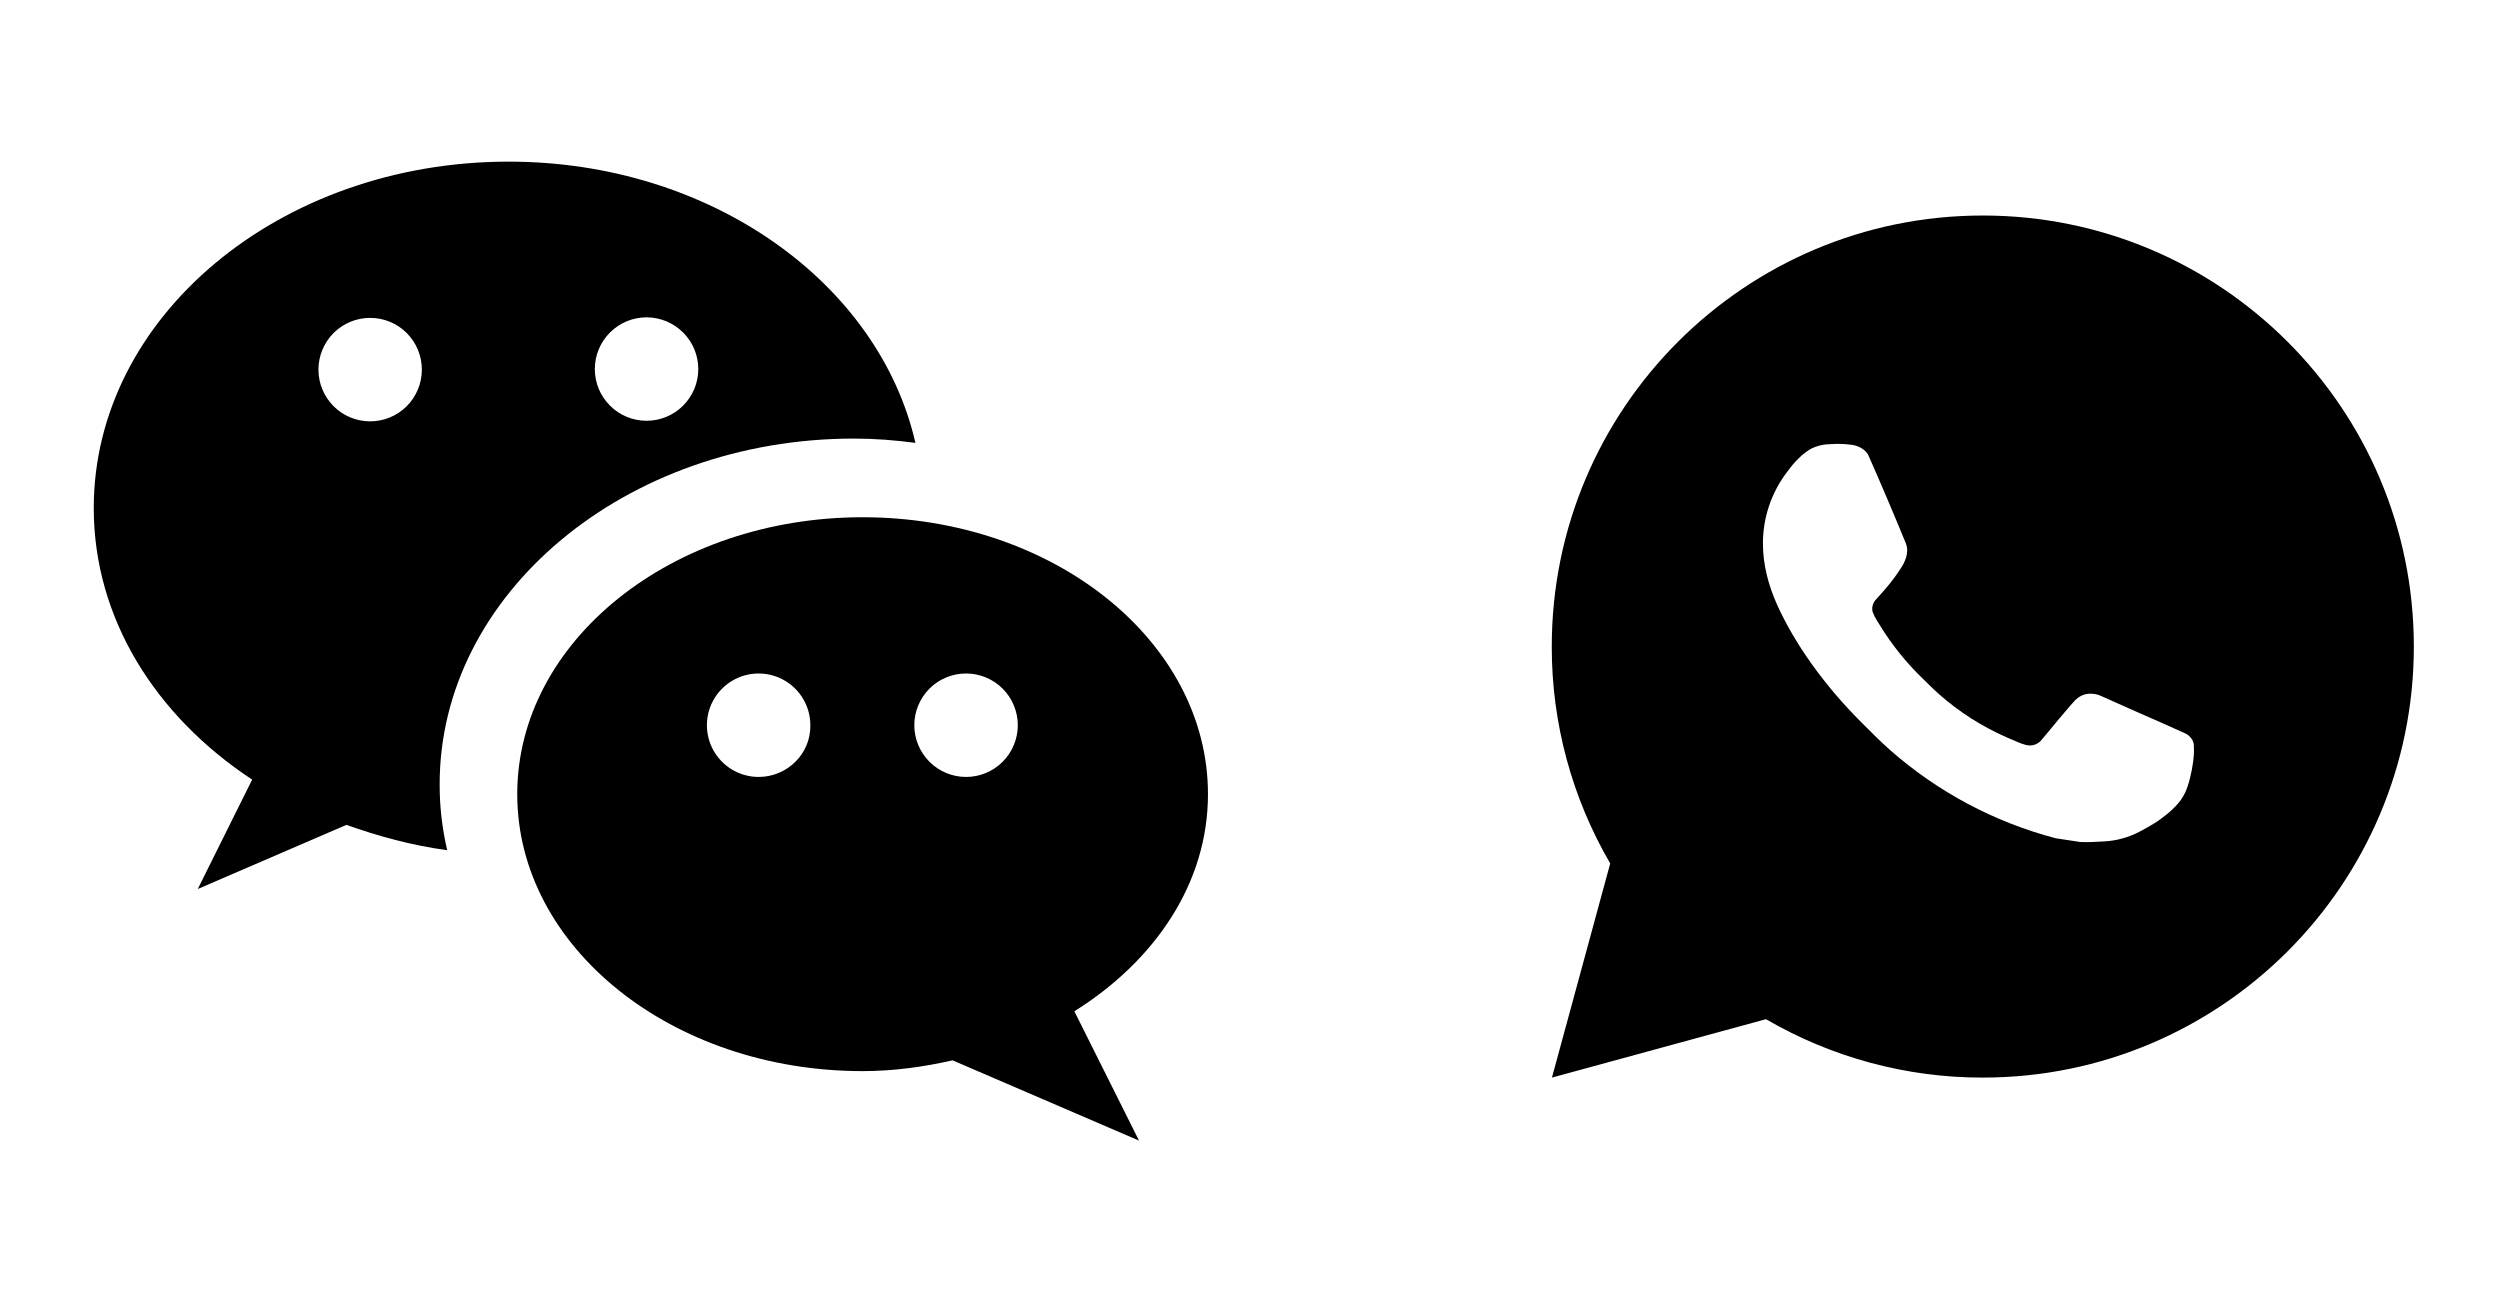
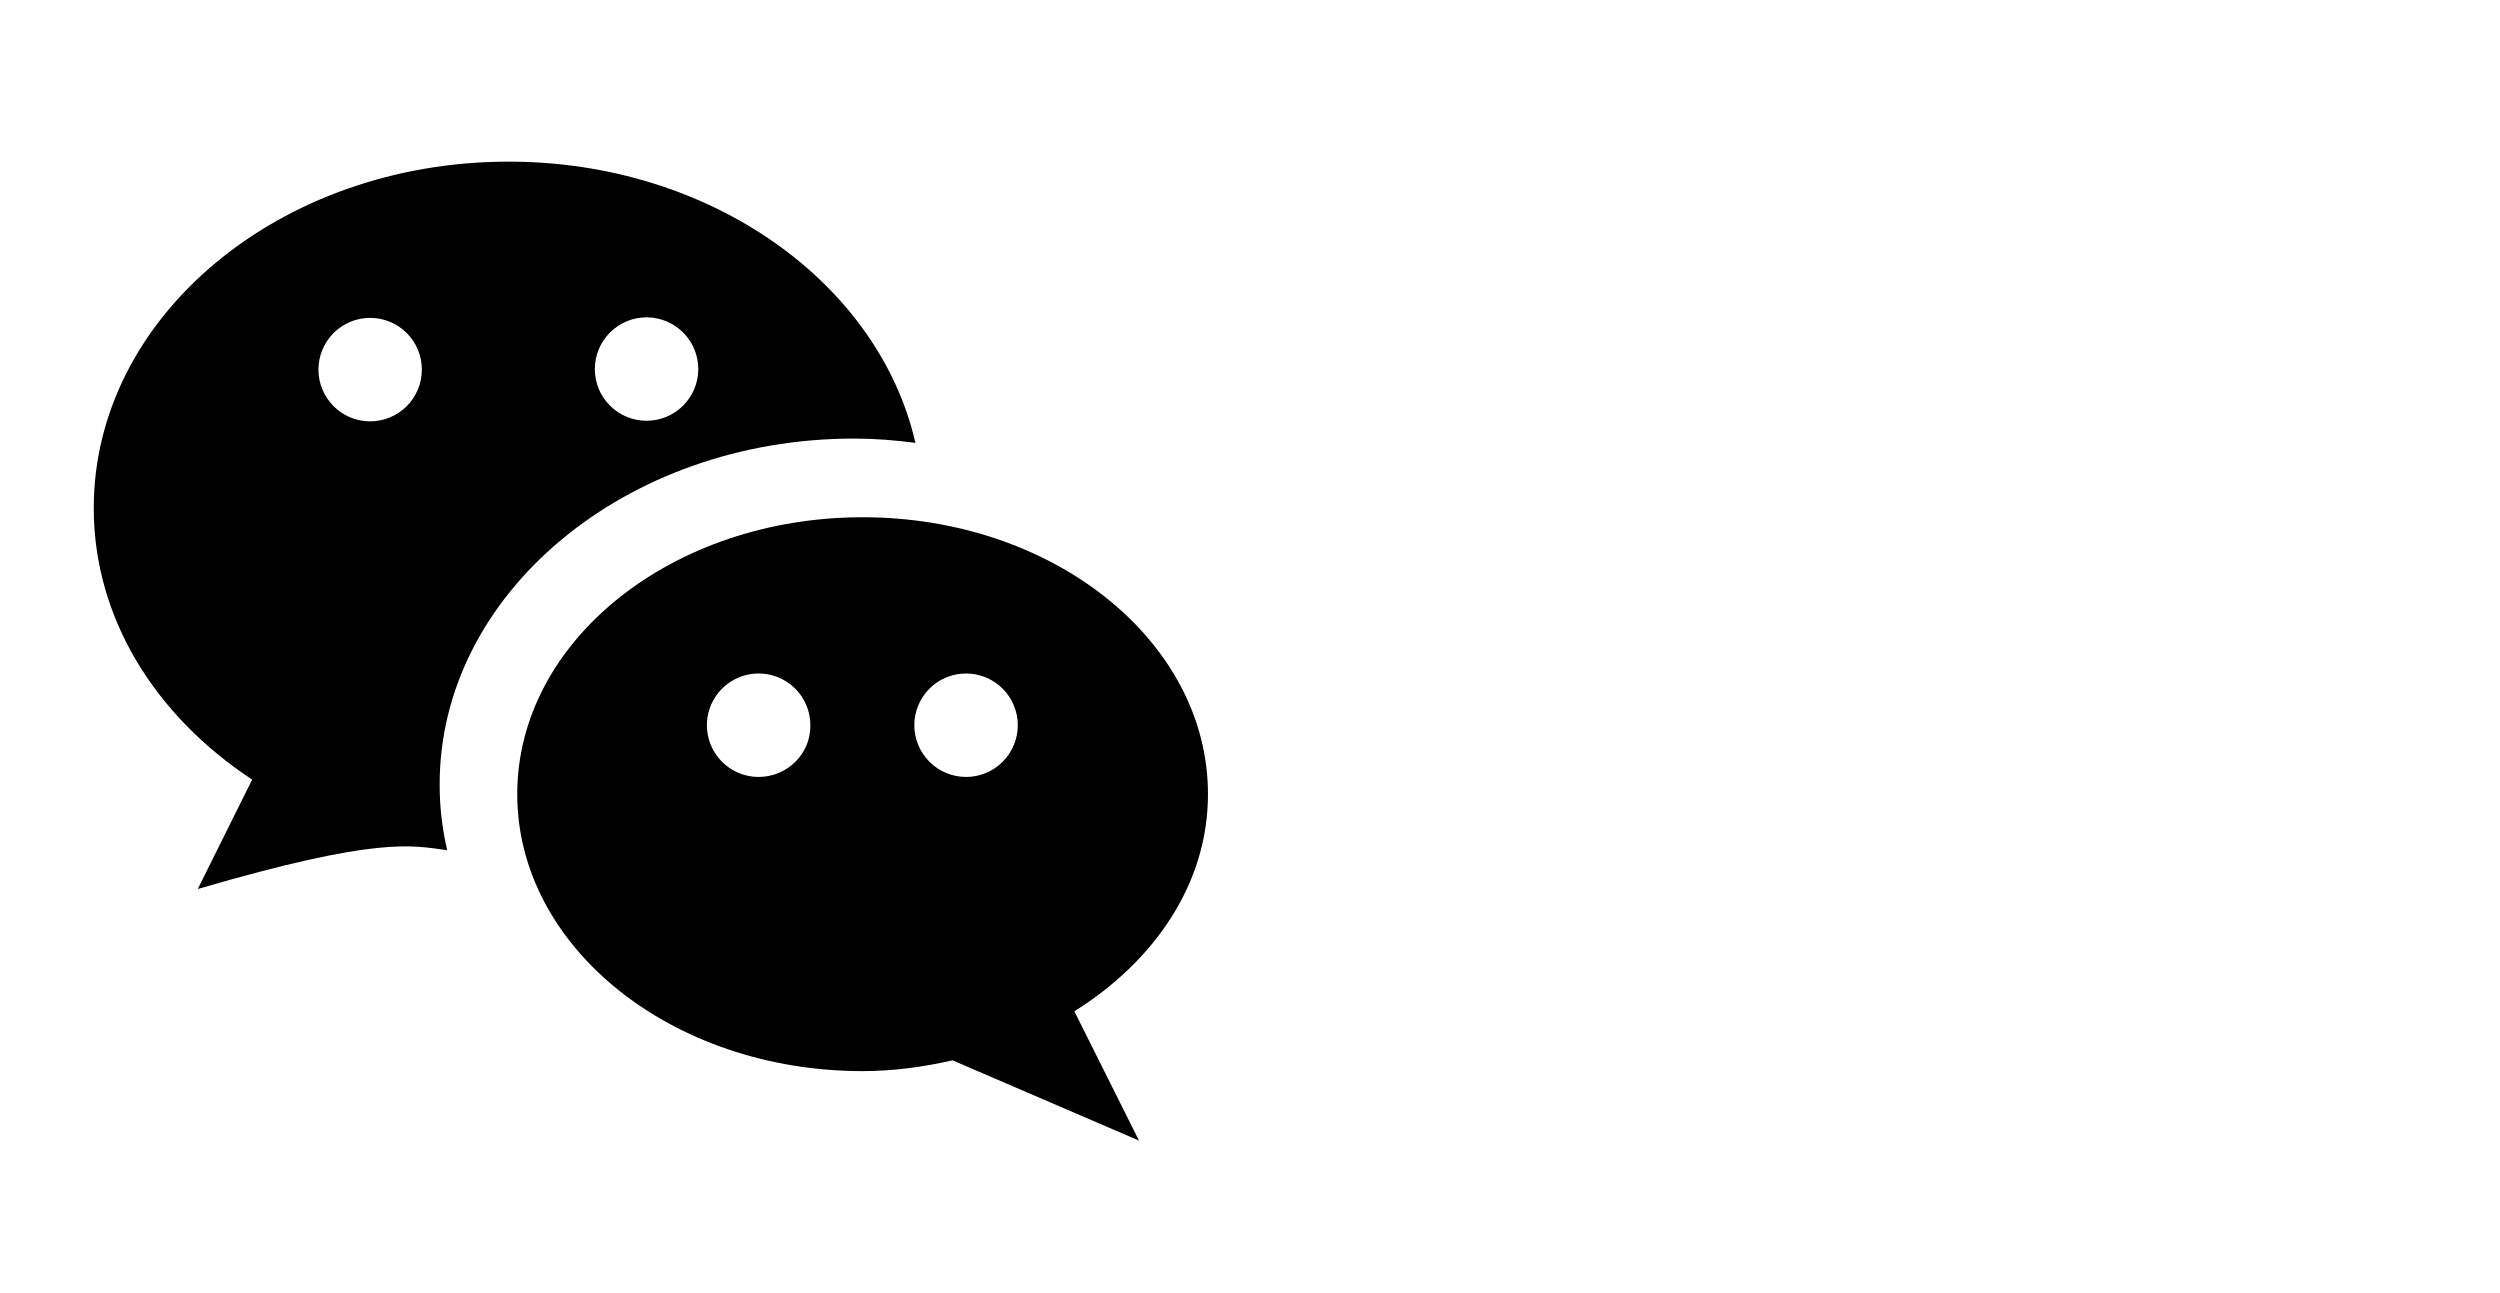
<svg xmlns="http://www.w3.org/2000/svg" fill="none" height="100%" overflow="visible" preserveAspectRatio="none" style="display: block;" viewBox="0 0 58 30" width="100%">
  <g id="icons">
    <g id="ic:baseline-wechat">
-       <path d="M19.812 10.175C20.3 10.175 20.775 10.213 21.238 10.275C20.387 6.562 16.488 3.75 11.8 3.75C6.487 3.75 2.175 7.35 2.175 11.787C2.175 14.35 3.612 16.613 5.85 18.087L4.588 20.625L8.037 19.137C8.775 19.4 9.55 19.613 10.375 19.725C10.262 19.238 10.2 18.738 10.2 18.212C10.188 13.787 14.5 10.175 19.812 10.175ZM15 7.362C15.158 7.362 15.314 7.394 15.459 7.454C15.605 7.514 15.737 7.603 15.848 7.714C15.96 7.825 16.048 7.958 16.109 8.103C16.169 8.249 16.2 8.405 16.2 8.562C16.2 8.72 16.169 8.876 16.109 9.022C16.048 9.167 15.96 9.3 15.848 9.411C15.737 9.522 15.605 9.611 15.459 9.671C15.314 9.731 15.158 9.762 15 9.762C14.682 9.762 14.377 9.636 14.152 9.411C13.926 9.186 13.8 8.881 13.8 8.562C13.8 8.244 13.926 7.939 14.152 7.714C14.377 7.489 14.682 7.362 15 7.362ZM8.588 9.775C8.269 9.775 7.964 9.649 7.739 9.424C7.514 9.198 7.388 8.893 7.388 8.575C7.388 8.257 7.514 7.952 7.739 7.726C7.964 7.501 8.269 7.375 8.588 7.375C8.906 7.375 9.211 7.501 9.436 7.726C9.661 7.952 9.787 8.257 9.787 8.575C9.787 8.893 9.661 9.198 9.436 9.424C9.211 9.649 8.906 9.775 8.588 9.775Z" fill="black" id="Vector" />
+       <path d="M19.812 10.175C20.3 10.175 20.775 10.213 21.238 10.275C20.387 6.562 16.488 3.75 11.8 3.75C6.487 3.75 2.175 7.35 2.175 11.787C2.175 14.35 3.612 16.613 5.85 18.087L4.588 20.625C8.775 19.4 9.55 19.613 10.375 19.725C10.262 19.238 10.2 18.738 10.2 18.212C10.188 13.787 14.5 10.175 19.812 10.175ZM15 7.362C15.158 7.362 15.314 7.394 15.459 7.454C15.605 7.514 15.737 7.603 15.848 7.714C15.96 7.825 16.048 7.958 16.109 8.103C16.169 8.249 16.2 8.405 16.2 8.562C16.2 8.72 16.169 8.876 16.109 9.022C16.048 9.167 15.96 9.3 15.848 9.411C15.737 9.522 15.605 9.611 15.459 9.671C15.314 9.731 15.158 9.762 15 9.762C14.682 9.762 14.377 9.636 14.152 9.411C13.926 9.186 13.8 8.881 13.8 8.562C13.8 8.244 13.926 7.939 14.152 7.714C14.377 7.489 14.682 7.362 15 7.362ZM8.588 9.775C8.269 9.775 7.964 9.649 7.739 9.424C7.514 9.198 7.388 8.893 7.388 8.575C7.388 8.257 7.514 7.952 7.739 7.726C7.964 7.501 8.269 7.375 8.588 7.375C8.906 7.375 9.211 7.501 9.436 7.726C9.661 7.952 9.787 8.257 9.787 8.575C9.787 8.893 9.661 9.198 9.436 9.424C9.211 9.649 8.906 9.775 8.588 9.775Z" fill="black" id="Vector" />
      <path d="M28.025 18.425C28.025 14.875 24.438 12 20.012 12C15.588 12 12 14.875 12 18.425C12 21.975 15.588 24.85 20.012 24.85C20.738 24.85 21.438 24.75 22.1 24.6L26.425 26.462L24.925 23.462C26.8 22.288 28.025 20.488 28.025 18.425ZM17.6 18.025C17.363 18.025 17.131 17.955 16.933 17.823C16.736 17.691 16.582 17.503 16.491 17.284C16.401 17.065 16.377 16.824 16.423 16.591C16.469 16.358 16.584 16.144 16.752 15.976C16.919 15.809 17.133 15.694 17.366 15.648C17.599 15.602 17.84 15.626 18.059 15.716C18.279 15.807 18.466 15.961 18.598 16.158C18.73 16.356 18.8 16.588 18.8 16.825C18.812 17.488 18.262 18.025 17.6 18.025ZM22.413 18.025C22.094 18.025 21.789 17.899 21.564 17.674C21.339 17.448 21.212 17.143 21.212 16.825C21.212 16.507 21.339 16.201 21.564 15.976C21.789 15.751 22.094 15.625 22.413 15.625C22.731 15.625 23.036 15.751 23.261 15.976C23.486 16.201 23.613 16.507 23.613 16.825C23.613 17.143 23.486 17.448 23.261 17.674C23.036 17.899 22.731 18.025 22.413 18.025Z" fill="black" id="Vector_2" />
    </g>
    <g id="ri:whatsapp-fill">
-       <path d="M46.001 5C51.524 5 56.001 9.477 56.001 15C56.001 20.523 51.524 25 46.001 25C44.234 25.003 42.498 24.535 40.971 23.645L36.005 25L37.357 20.032C36.466 18.505 35.998 16.768 36.001 15C36.001 9.477 40.478 5 46.001 5ZM42.593 10.3L42.393 10.308C42.264 10.317 42.137 10.351 42.021 10.408C41.913 10.47 41.814 10.546 41.727 10.636C41.607 10.749 41.539 10.847 41.466 10.942C41.096 11.423 40.897 12.013 40.9 12.62C40.902 13.11 41.03 13.587 41.23 14.033C41.639 14.935 42.312 15.89 43.2 16.775C43.414 16.988 43.624 17.202 43.85 17.401C44.953 18.372 46.268 19.073 47.69 19.447L48.258 19.534C48.443 19.544 48.628 19.53 48.814 19.521C49.105 19.506 49.389 19.427 49.647 19.29C49.778 19.222 49.906 19.149 50.03 19.07C50.03 19.07 50.072 19.041 50.155 18.98C50.29 18.88 50.373 18.809 50.485 18.692C50.569 18.605 50.639 18.505 50.695 18.39C50.773 18.227 50.851 17.916 50.883 17.657C50.907 17.459 50.9 17.351 50.897 17.284C50.893 17.177 50.804 17.066 50.707 17.019L50.125 16.758C50.125 16.758 49.255 16.379 48.723 16.137C48.667 16.113 48.608 16.099 48.547 16.096C48.479 16.089 48.409 16.096 48.344 16.118C48.279 16.14 48.219 16.176 48.169 16.223C48.164 16.221 48.097 16.278 47.374 17.154C47.333 17.21 47.275 17.252 47.21 17.275C47.144 17.298 47.073 17.301 47.006 17.284C46.941 17.267 46.877 17.245 46.815 17.218C46.691 17.166 46.648 17.146 46.563 17.11C45.989 16.86 45.457 16.521 44.988 16.107C44.862 15.997 44.745 15.877 44.625 15.761C44.232 15.384 43.889 14.958 43.605 14.493L43.546 14.398C43.504 14.334 43.47 14.265 43.444 14.193C43.406 14.046 43.505 13.928 43.505 13.928C43.505 13.928 43.748 13.662 43.861 13.518C43.971 13.378 44.064 13.242 44.124 13.145C44.242 12.955 44.279 12.76 44.217 12.609C43.937 11.925 43.648 11.245 43.349 10.568C43.29 10.434 43.115 10.338 42.956 10.319C42.902 10.312 42.848 10.307 42.794 10.303C42.66 10.295 42.525 10.297 42.391 10.307L42.593 10.3Z" fill="black" id="Vector_3" />
-     </g>
+       </g>
  </g>
</svg>